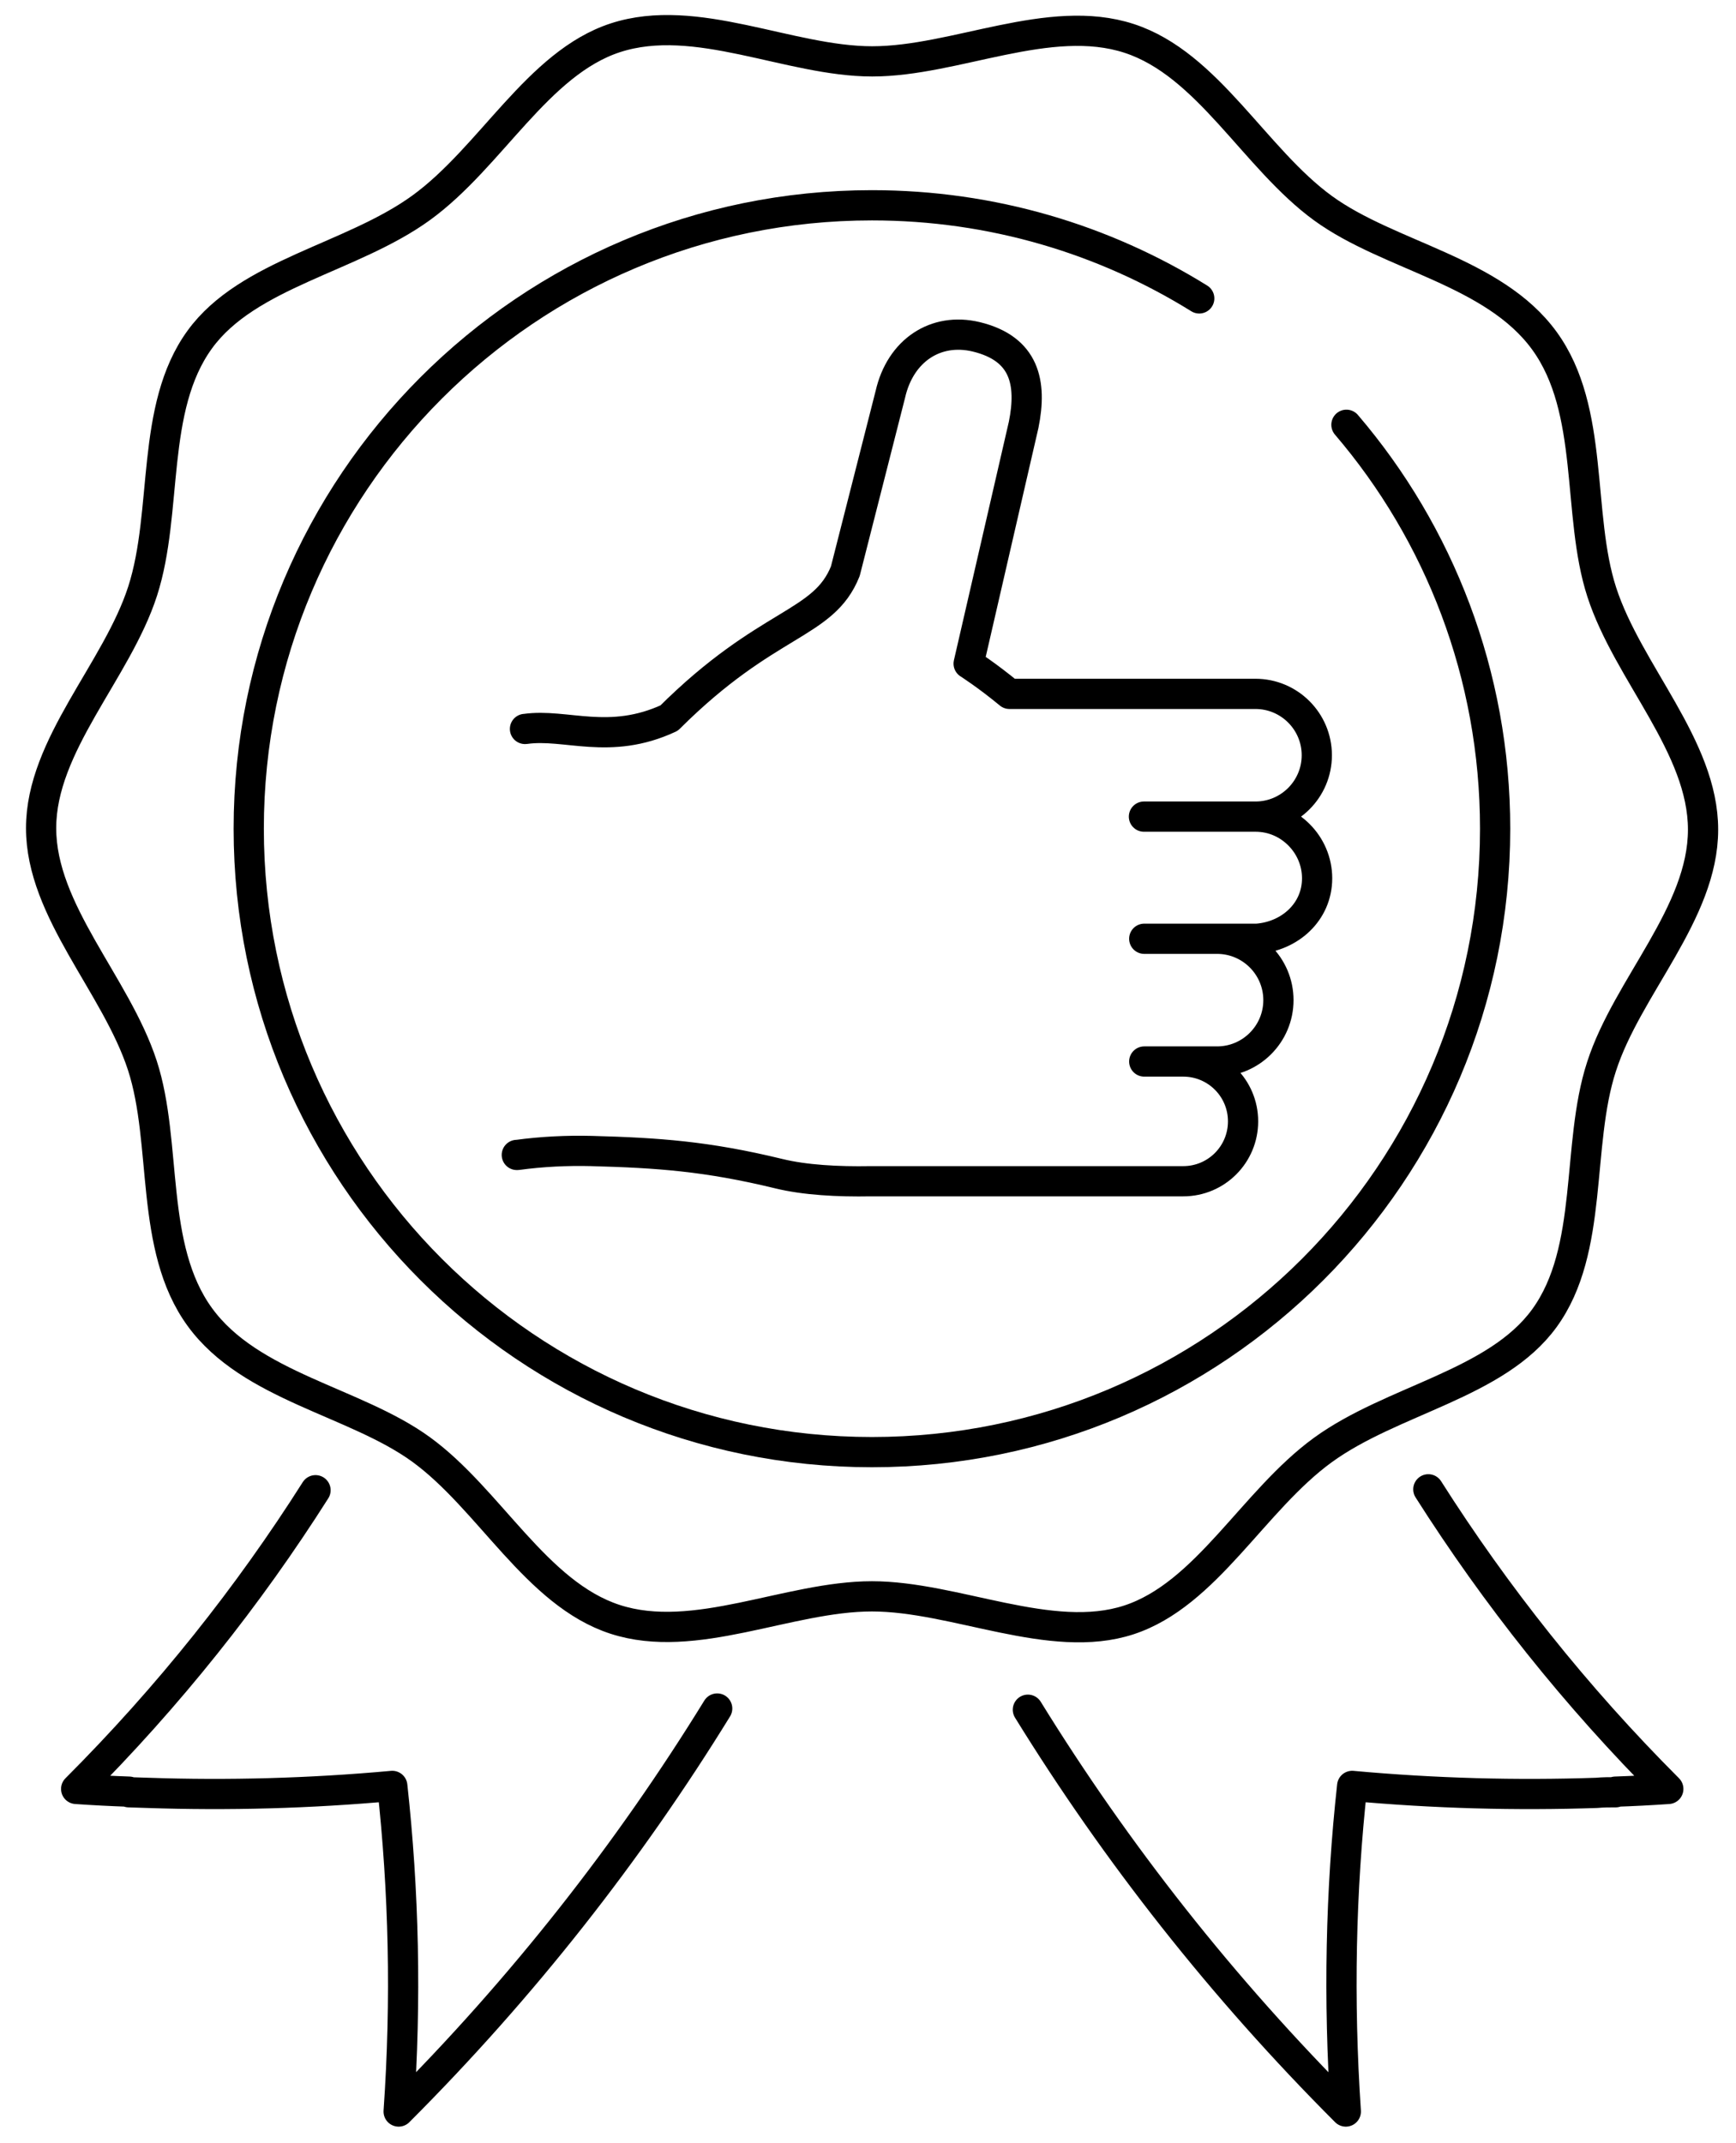
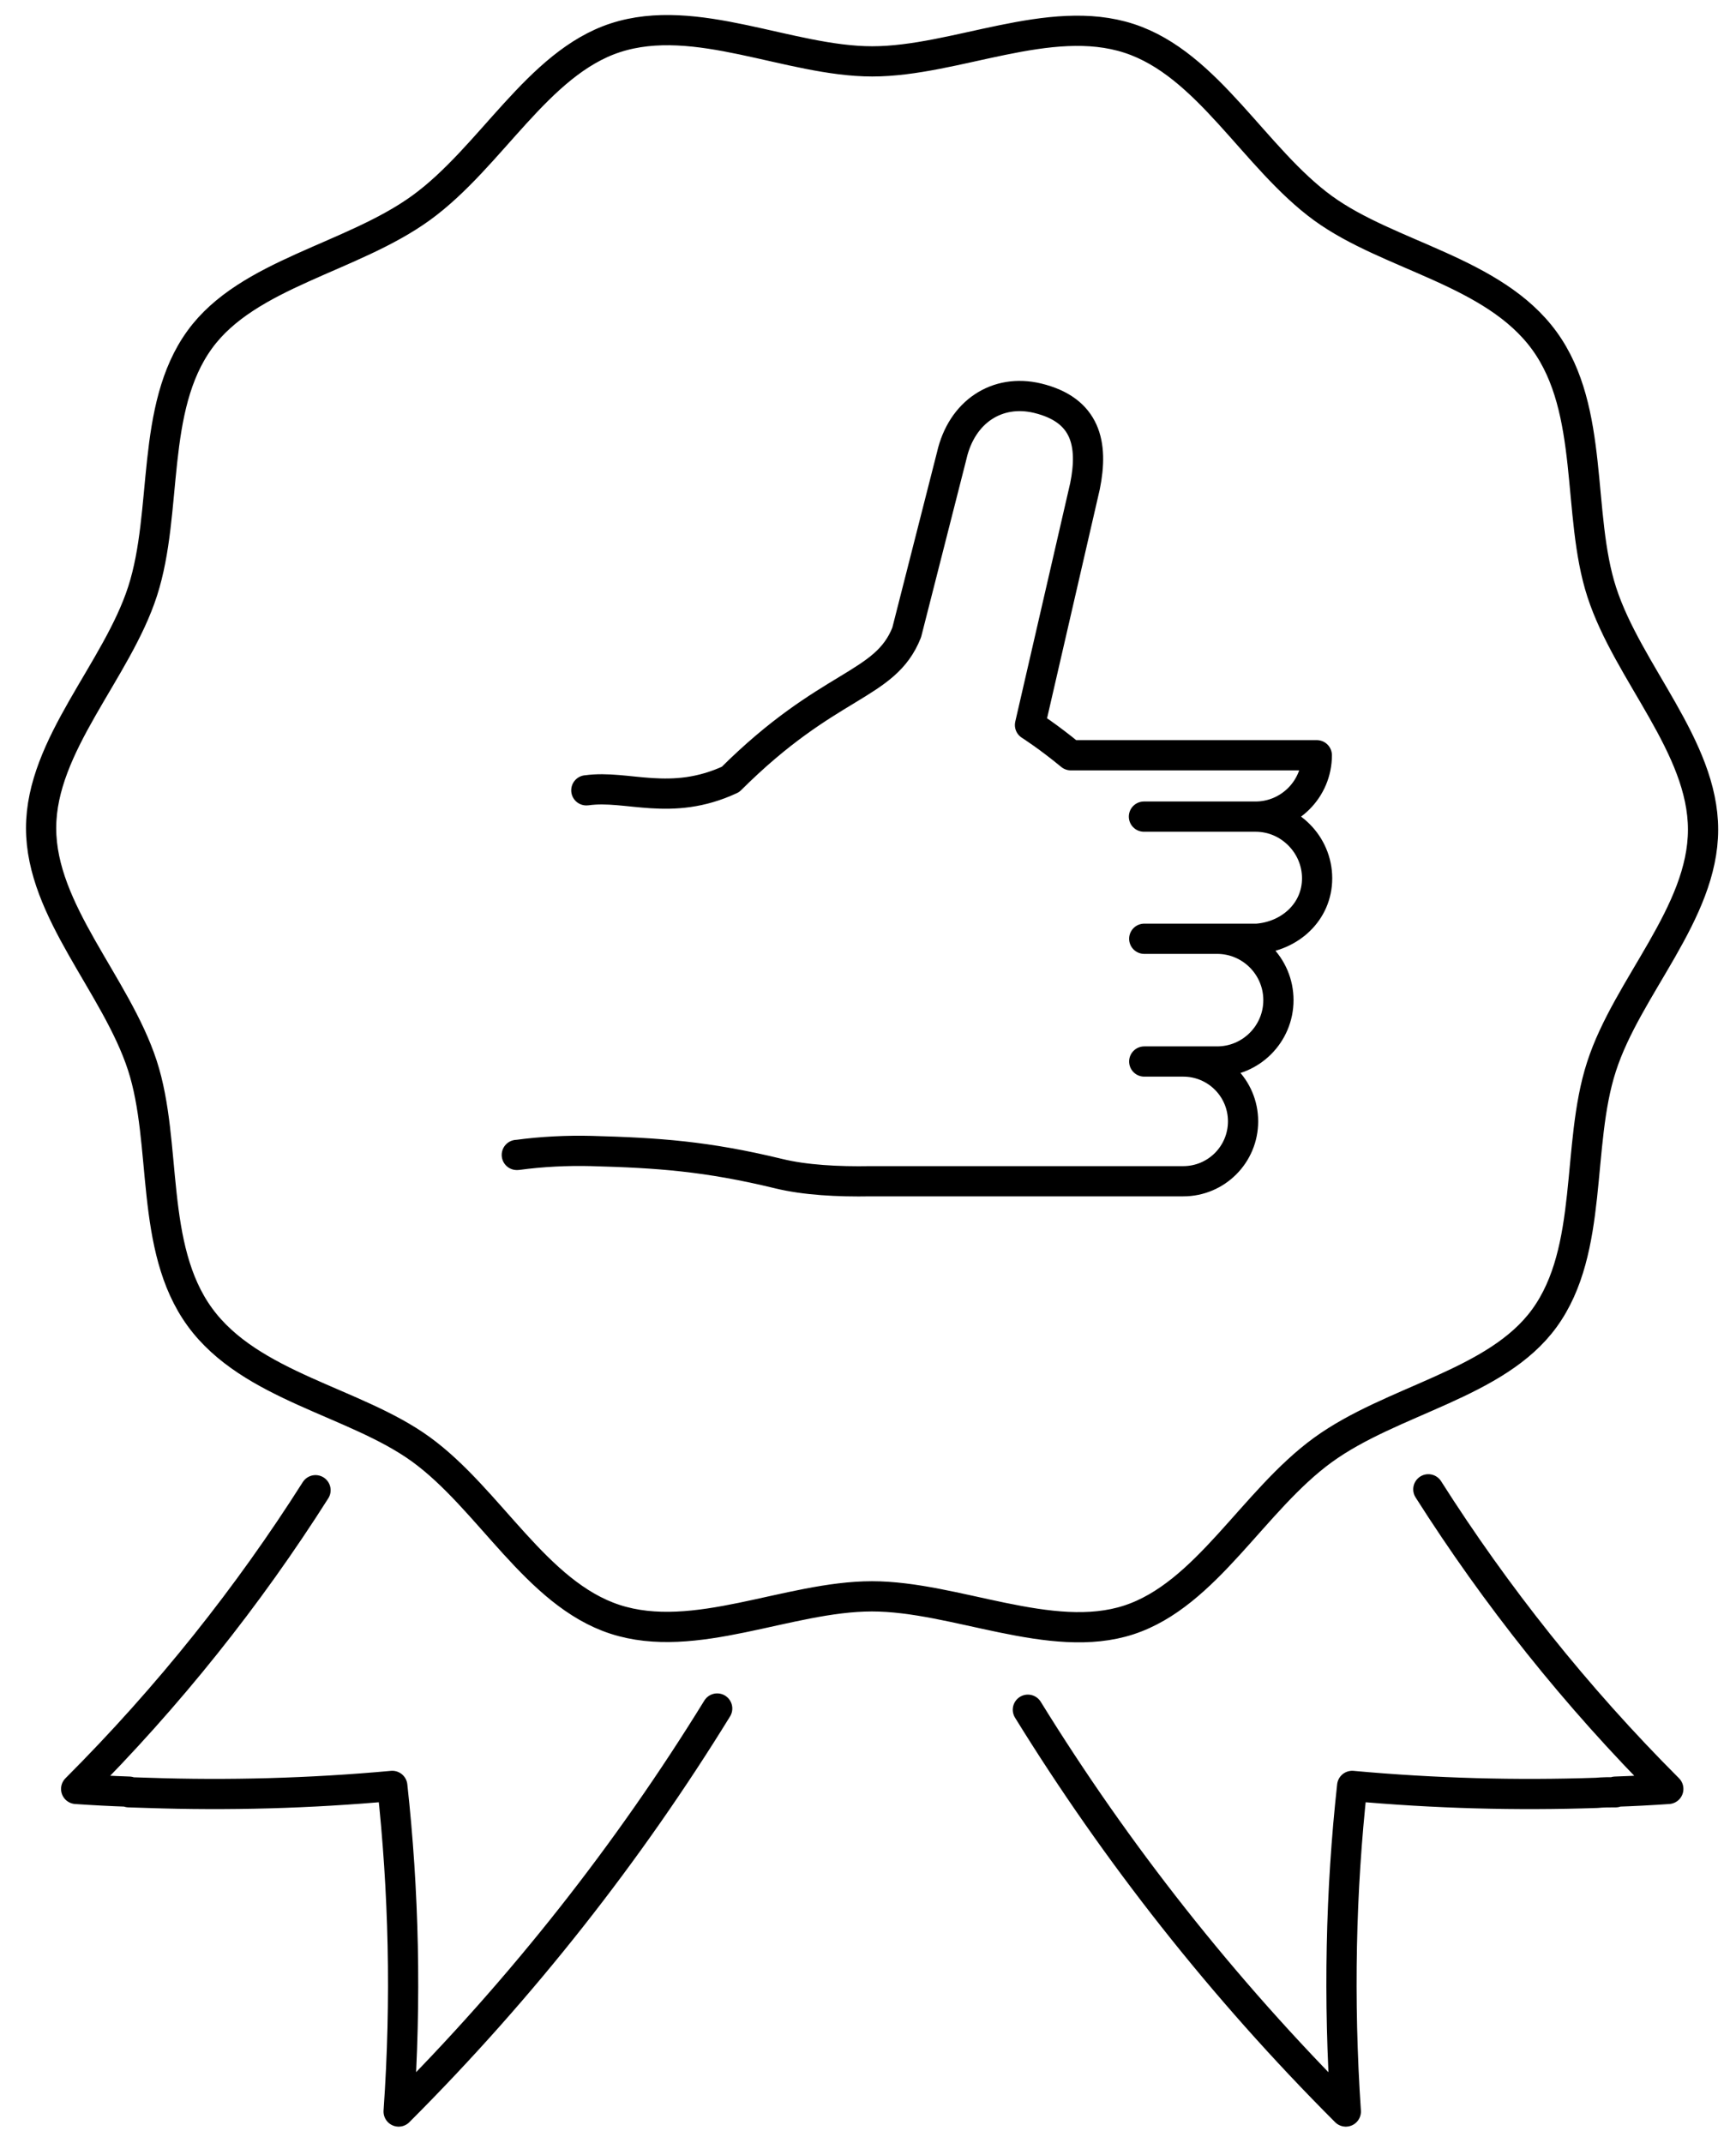
<svg xmlns="http://www.w3.org/2000/svg" id="Laag_1" viewBox="0 0 57.44 70.87">
  <defs>
    <style>.cls-1{fill:none;stroke:#000;stroke-linecap:round;stroke-linejoin:round;}</style>
  </defs>
  <path class="cls-1" d="m47.26,49.26c2.23,3.51,4.87,6.84,7.94,9.91-.58.04-1.16.07-1.75.09,0,.01.01.01.01.02-.21,0-.42,0-.63.02-2.65.09-5.35.02-8.09-.23-.38,3.46-.46,7.06-.21,10.77-4.09-4.09-7.6-8.56-10.52-13.29" />
-   <path class="cls-1" d="m17.1,38.2h.02c.81-.11,1.64-.15,2.45-.13,2.2.06,3.81.17,6.2.75.86.21,1.95.27,3.04.25h10.34c1.1,0,1.98-.89,1.98-1.98h0c0-1.1-.89-1.98-1.98-1.98h-1.29,2.41c1.12,0,2.03-.91,2.03-2.03h0c0-1.12-.91-2.03-2.03-2.03h-2.41s3.73,0,3.73,0c1.08-.08,1.99-.88,1.99-2,0-.56-.23-1.07-.6-1.44-.37-.37-.87-.6-1.44-.6h-3.69s3.69,0,3.69,0c1.12,0,2.03-.91,2.03-2.03h0c0-1.12-.91-2.03-2.03-2.03h-8.14c-.75-.62-1.35-1-1.35-1l1.82-7.9c.28-1.39.04-2.52-1.57-2.91-1.34-.32-2.51.45-2.84,1.9l-1.49,5.85c-.72,1.81-2.57,1.61-5.83,4.86-1.98.92-3.41.17-4.76.36h-.01" />
-   <path class="cls-1" d="m44.55,14.05c3.07,3.59,4.92,8.26,4.92,13.36,0,11.39-9.23,20.62-20.62,20.62s-20.62-9.23-20.62-20.62S17.46,6.79,28.85,6.79c3.98,0,7.69,1.13,10.83,3.08" />
+   <path class="cls-1" d="m17.1,38.2h.02c.81-.11,1.64-.15,2.45-.13,2.2.06,3.81.17,6.2.75.86.21,1.95.27,3.04.25h10.34c1.1,0,1.98-.89,1.98-1.98h0c0-1.1-.89-1.98-1.98-1.98h-1.29,2.41c1.12,0,2.03-.91,2.03-2.03h0c0-1.12-.91-2.03-2.03-2.03h-2.41s3.73,0,3.73,0c1.08-.08,1.99-.88,1.99-2,0-.56-.23-1.07-.6-1.44-.37-.37-.87-.6-1.44-.6h-3.69s3.69,0,3.69,0c1.12,0,2.03-.91,2.03-2.03h0h-8.14c-.75-.62-1.35-1-1.35-1l1.82-7.9c.28-1.39.04-2.52-1.57-2.91-1.34-.32-2.51.45-2.84,1.9l-1.49,5.85c-.72,1.81-2.57,1.61-5.83,4.86-1.98.92-3.41.17-4.76.36h-.01" />
  <path class="cls-1" d="m51.1,11.27c1.68,2.31,1.06,5.74,1.9,8.32.87,2.67,3.35,5.1,3.35,7.85,0,2.77-2.51,5.2-3.36,7.84-.85,2.61-.24,6.05-1.89,8.32-1.59,2.19-5.03,2.69-7.33,4.36-2.31,1.68-3.85,4.78-6.42,5.62s-5.75-.78-8.5-.78c-2.77,0-5.86,1.62-8.5.76-2.61-.85-4.15-3.97-6.42-5.62-2.19-1.59-5.64-2.07-7.32-4.38s-1.06-5.74-1.9-8.32c-.87-2.67-3.35-5.1-3.35-7.85s2.51-5.2,3.36-7.84.24-6.05,1.89-8.32c1.59-2.19,5.03-2.69,7.33-4.36,2.31-1.68,3.85-4.78,6.42-5.62,2.67-.87,5.75.78,8.5.78s5.86-1.62,8.5-.76c2.61.85,4.15,3.97,6.42,5.62,2.19,1.59,5.64,2.07,7.32,4.38Z" />
  <path class="cls-1" d="m23.73,56.51c-2.92,4.74-6.43,9.22-10.54,13.33.26-3.71.17-7.31-.21-10.77-2.74.25-5.44.32-8.09.23-.21-.01-.42-.01-.63-.02,0-.01.01-.01.01-.02-.58-.02-1.17-.05-1.75-.09,3.06-3.06,5.7-6.38,7.92-9.88" />
</svg>